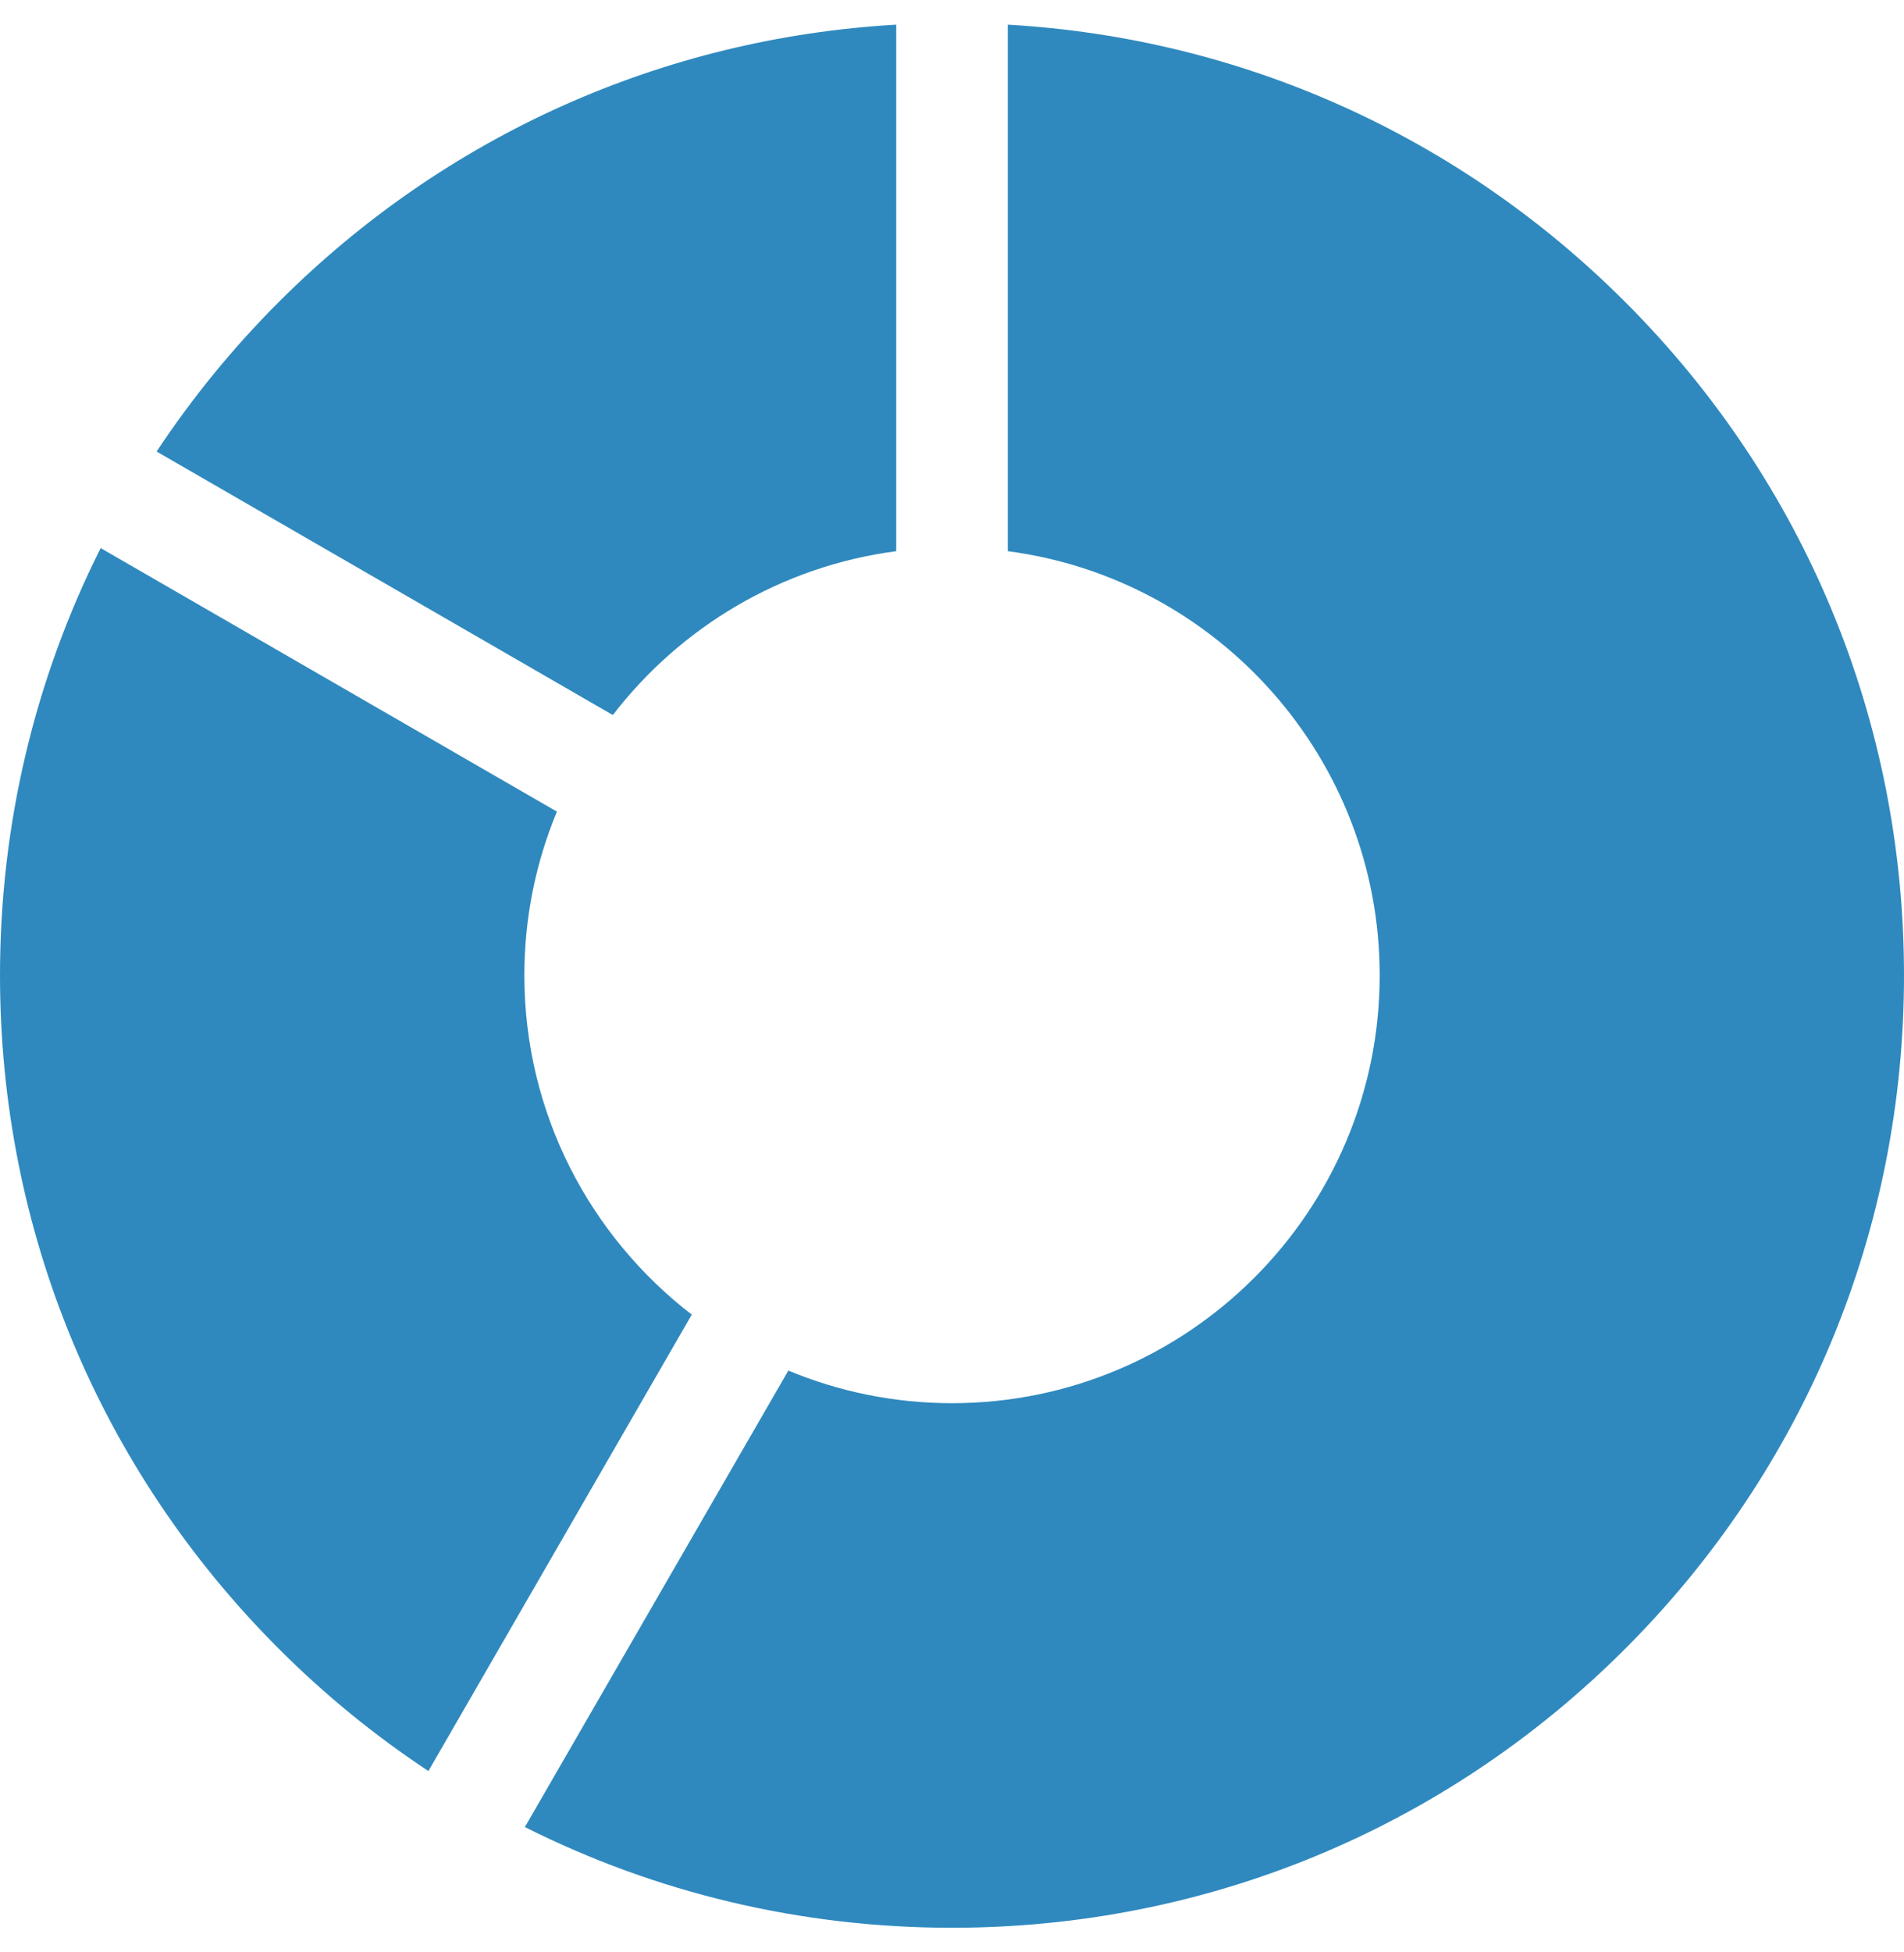
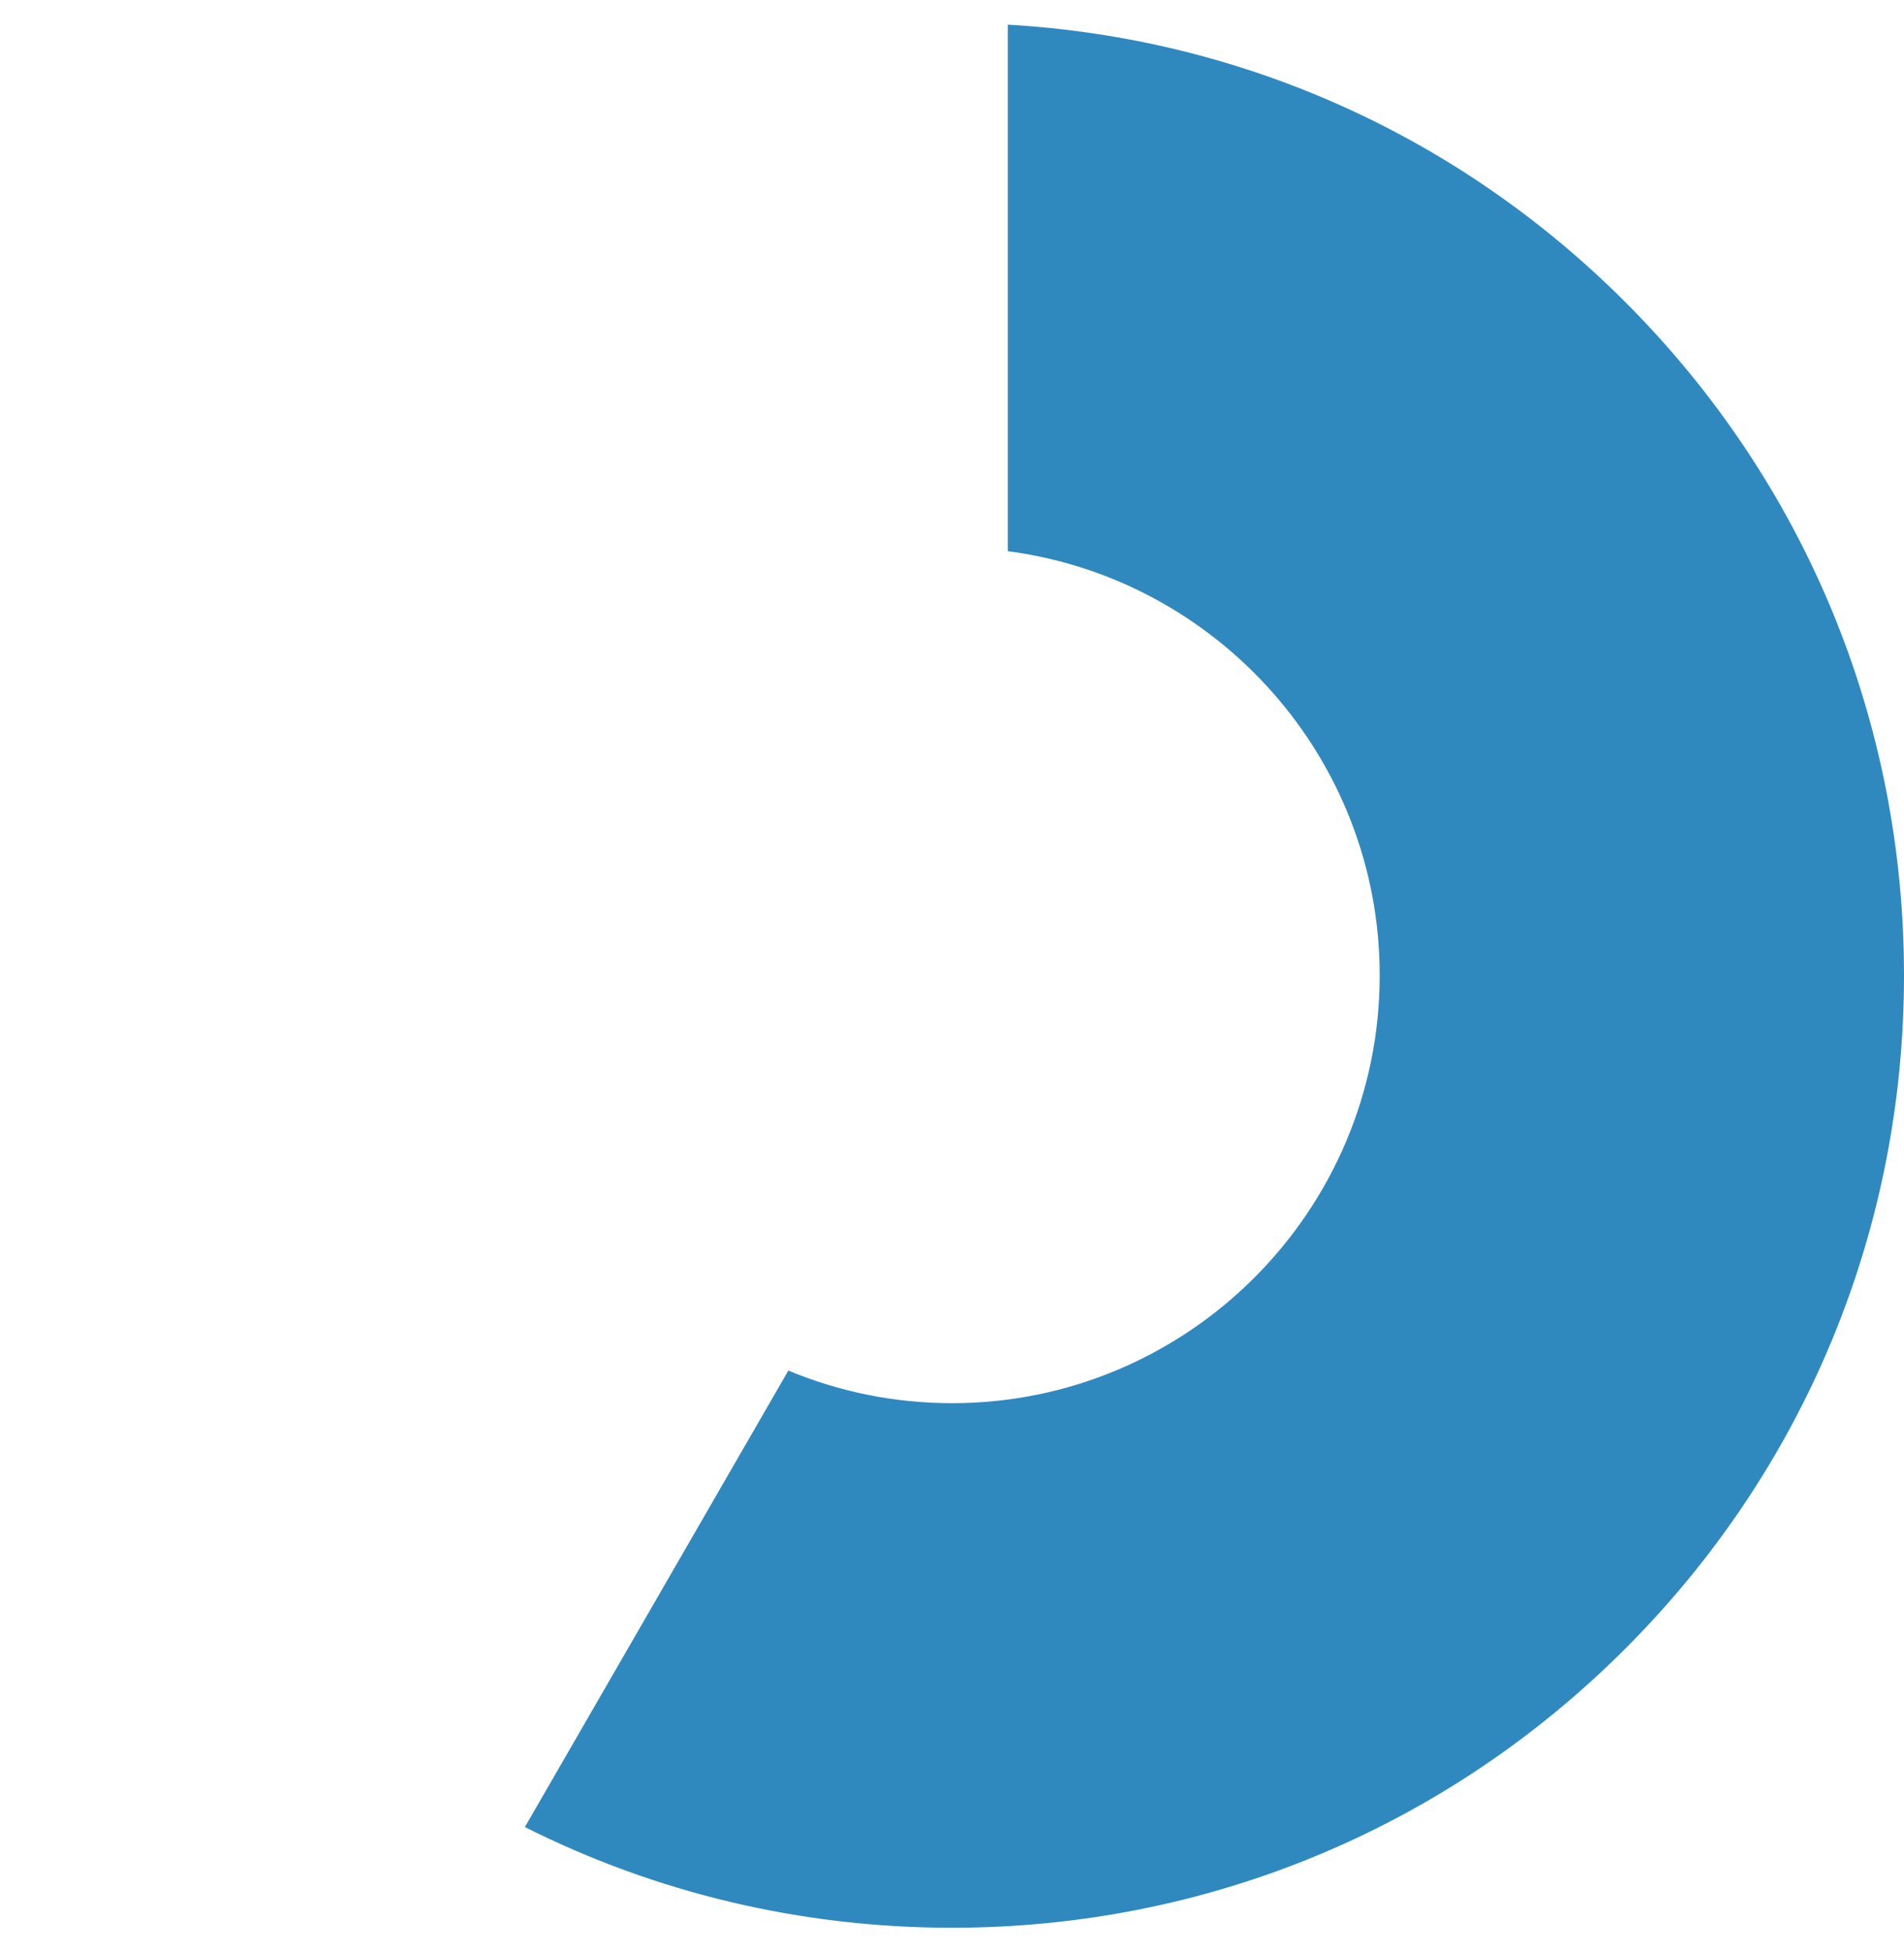
<svg xmlns="http://www.w3.org/2000/svg" width="40" height="41" viewBox="0 0 40 41" fill="none">
  <g clip-path="url(#clip0_440_3048)">
-     <path d="M11.016 20.483C11.016 19.265 11.259 18.104 11.7 17.044L2.115 11.51C0.732 14.26 0 17.315 0 20.483C0 25.825 2.08 30.847 5.858 34.625C6.816 35.584 7.869 36.444 9 37.192L14.533 27.607C12.396 25.963 11.016 23.381 11.016 20.483ZM5.858 6.341C4.899 7.299 4.039 8.352 3.29 9.482L12.875 15.016C14.294 13.171 16.411 11.891 18.828 11.575V0.518C13.927 0.799 9.358 2.841 5.858 6.341Z" fill="#2F89BE" />
    <path d="M34.142 6.341C30.642 2.841 26.074 0.799 21.172 0.518V11.575C25.575 12.151 28.985 15.926 28.985 20.483C28.985 25.437 24.954 29.467 20 29.467C18.783 29.467 17.621 29.223 16.562 28.782L11.027 38.368C13.777 39.751 16.833 40.483 20 40.483C25.343 40.483 30.365 38.402 34.142 34.625C37.92 30.847 40 25.825 40 20.483C40 15.14 37.92 10.118 34.142 6.341Z" fill="#2F89BE" />
  </g>
  <defs>
    <clipPath id="clip0_440_3048">
      <rect width="40" height="40" fill="white" transform="translate(0 0.5)" />
    </clipPath>
  </defs>
</svg>